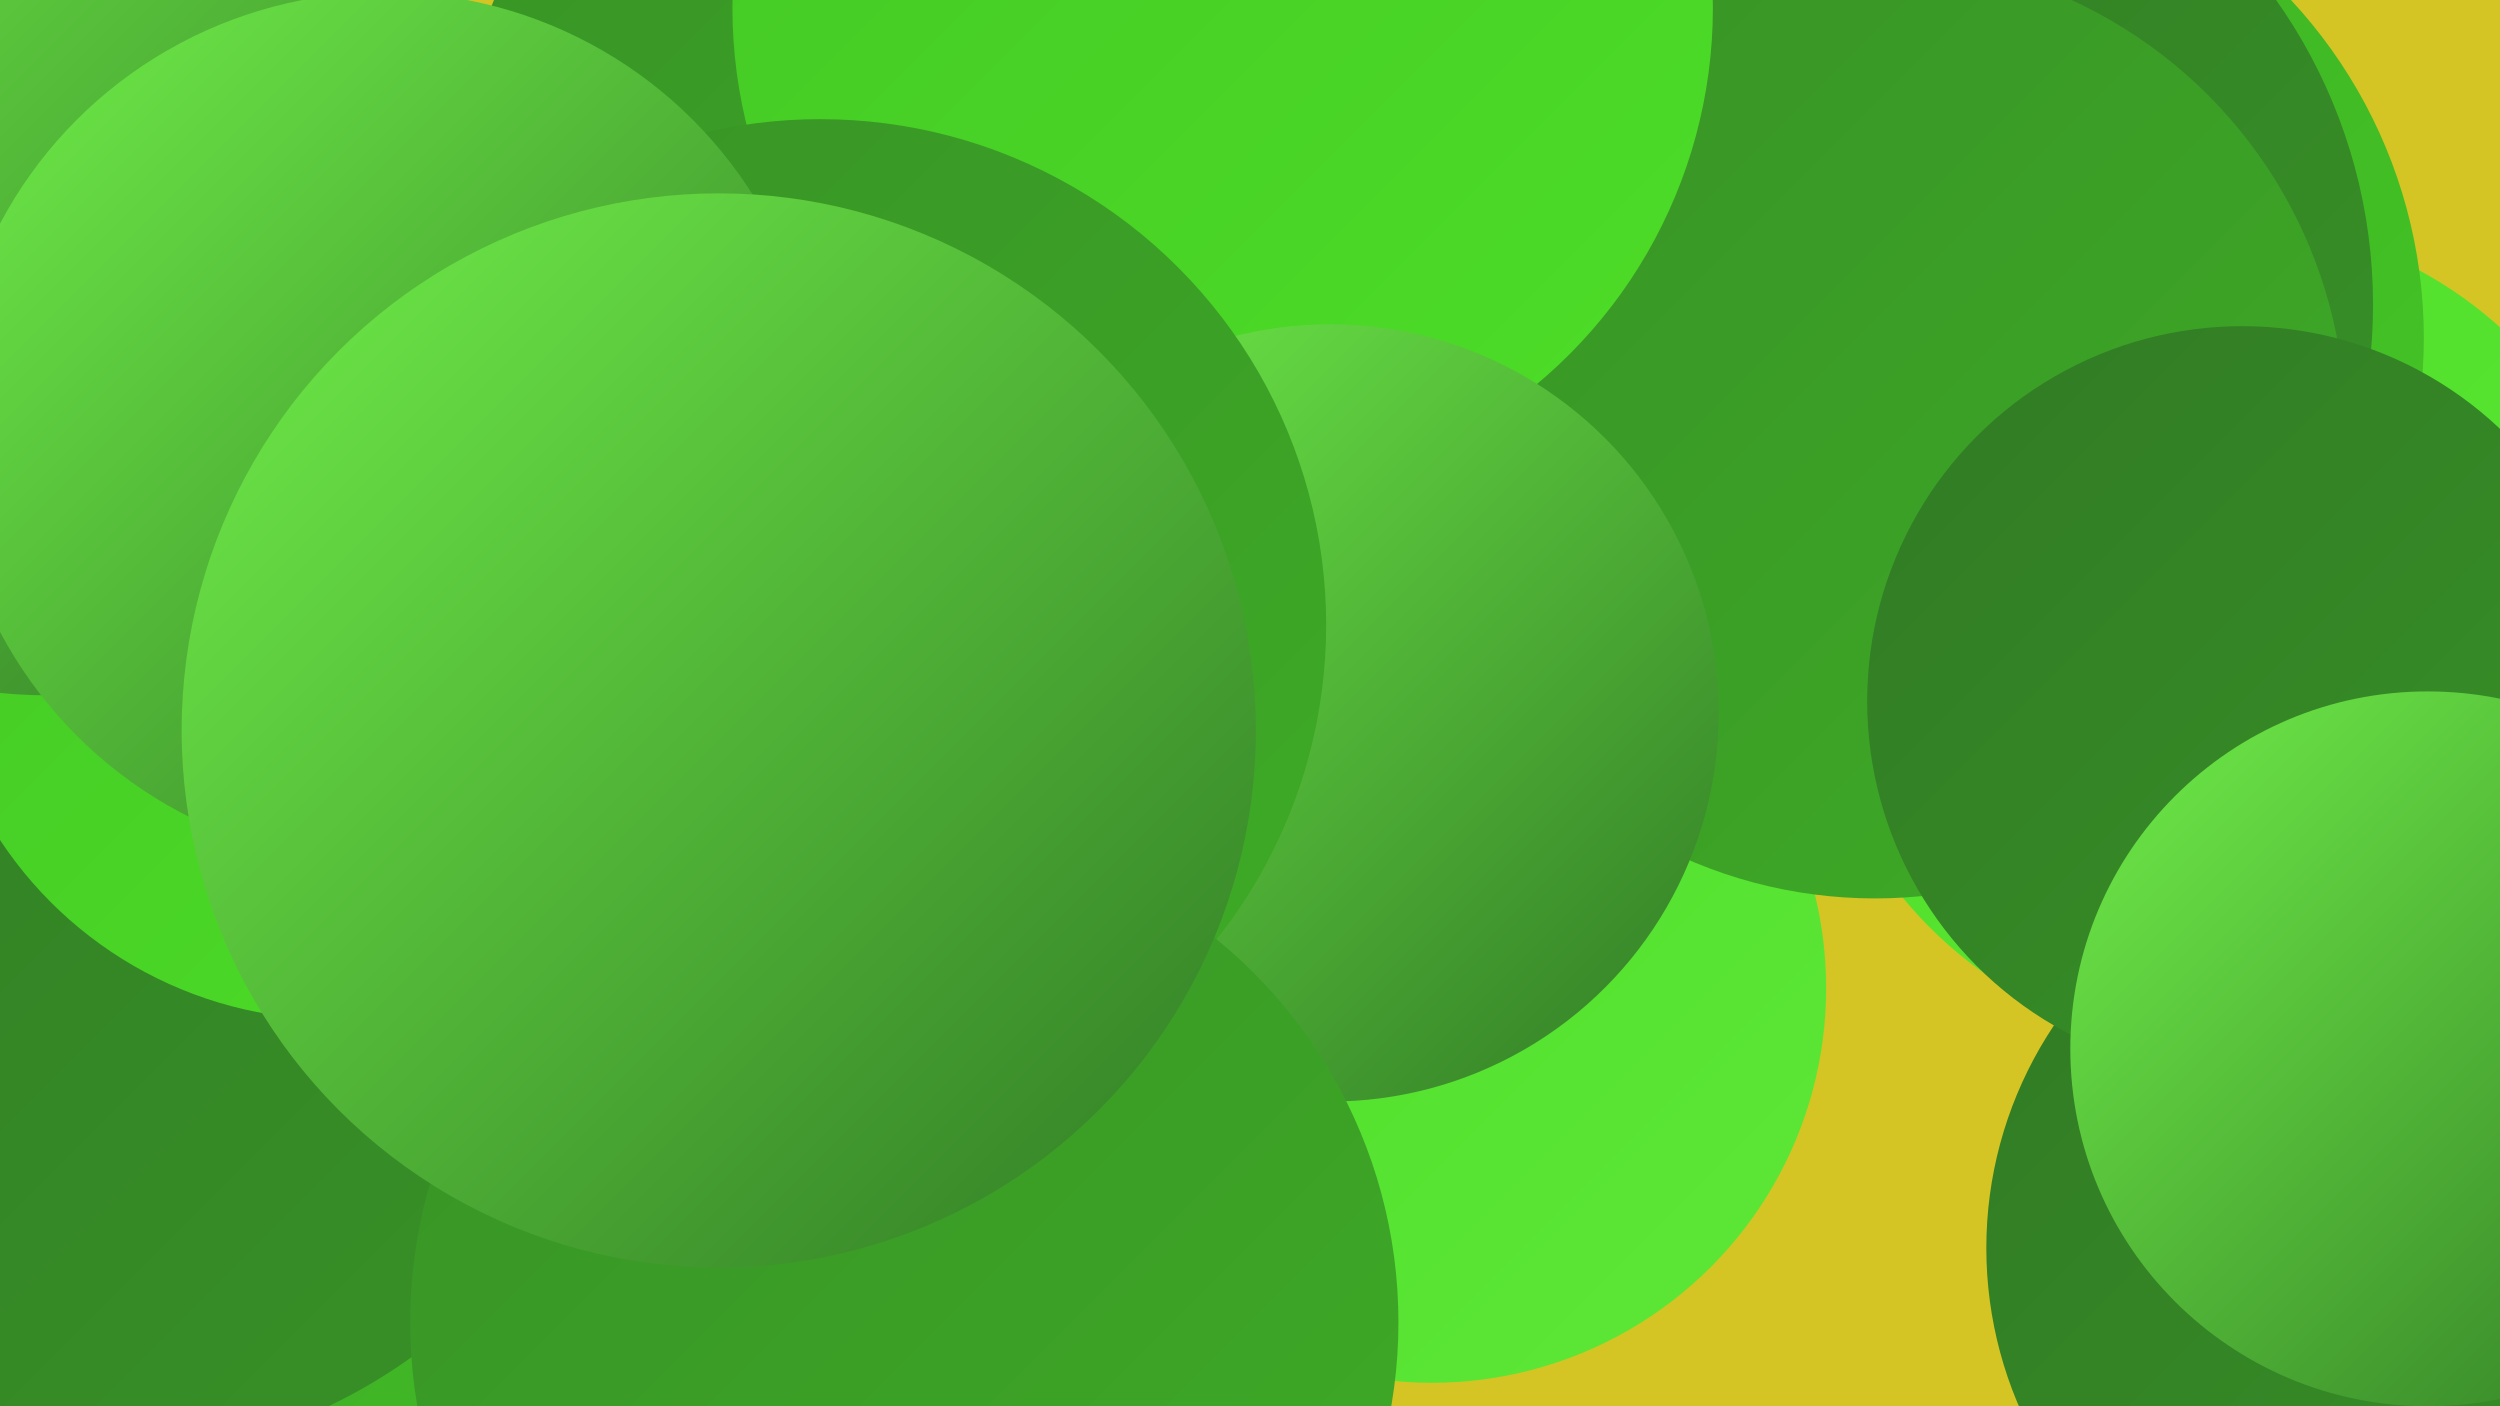
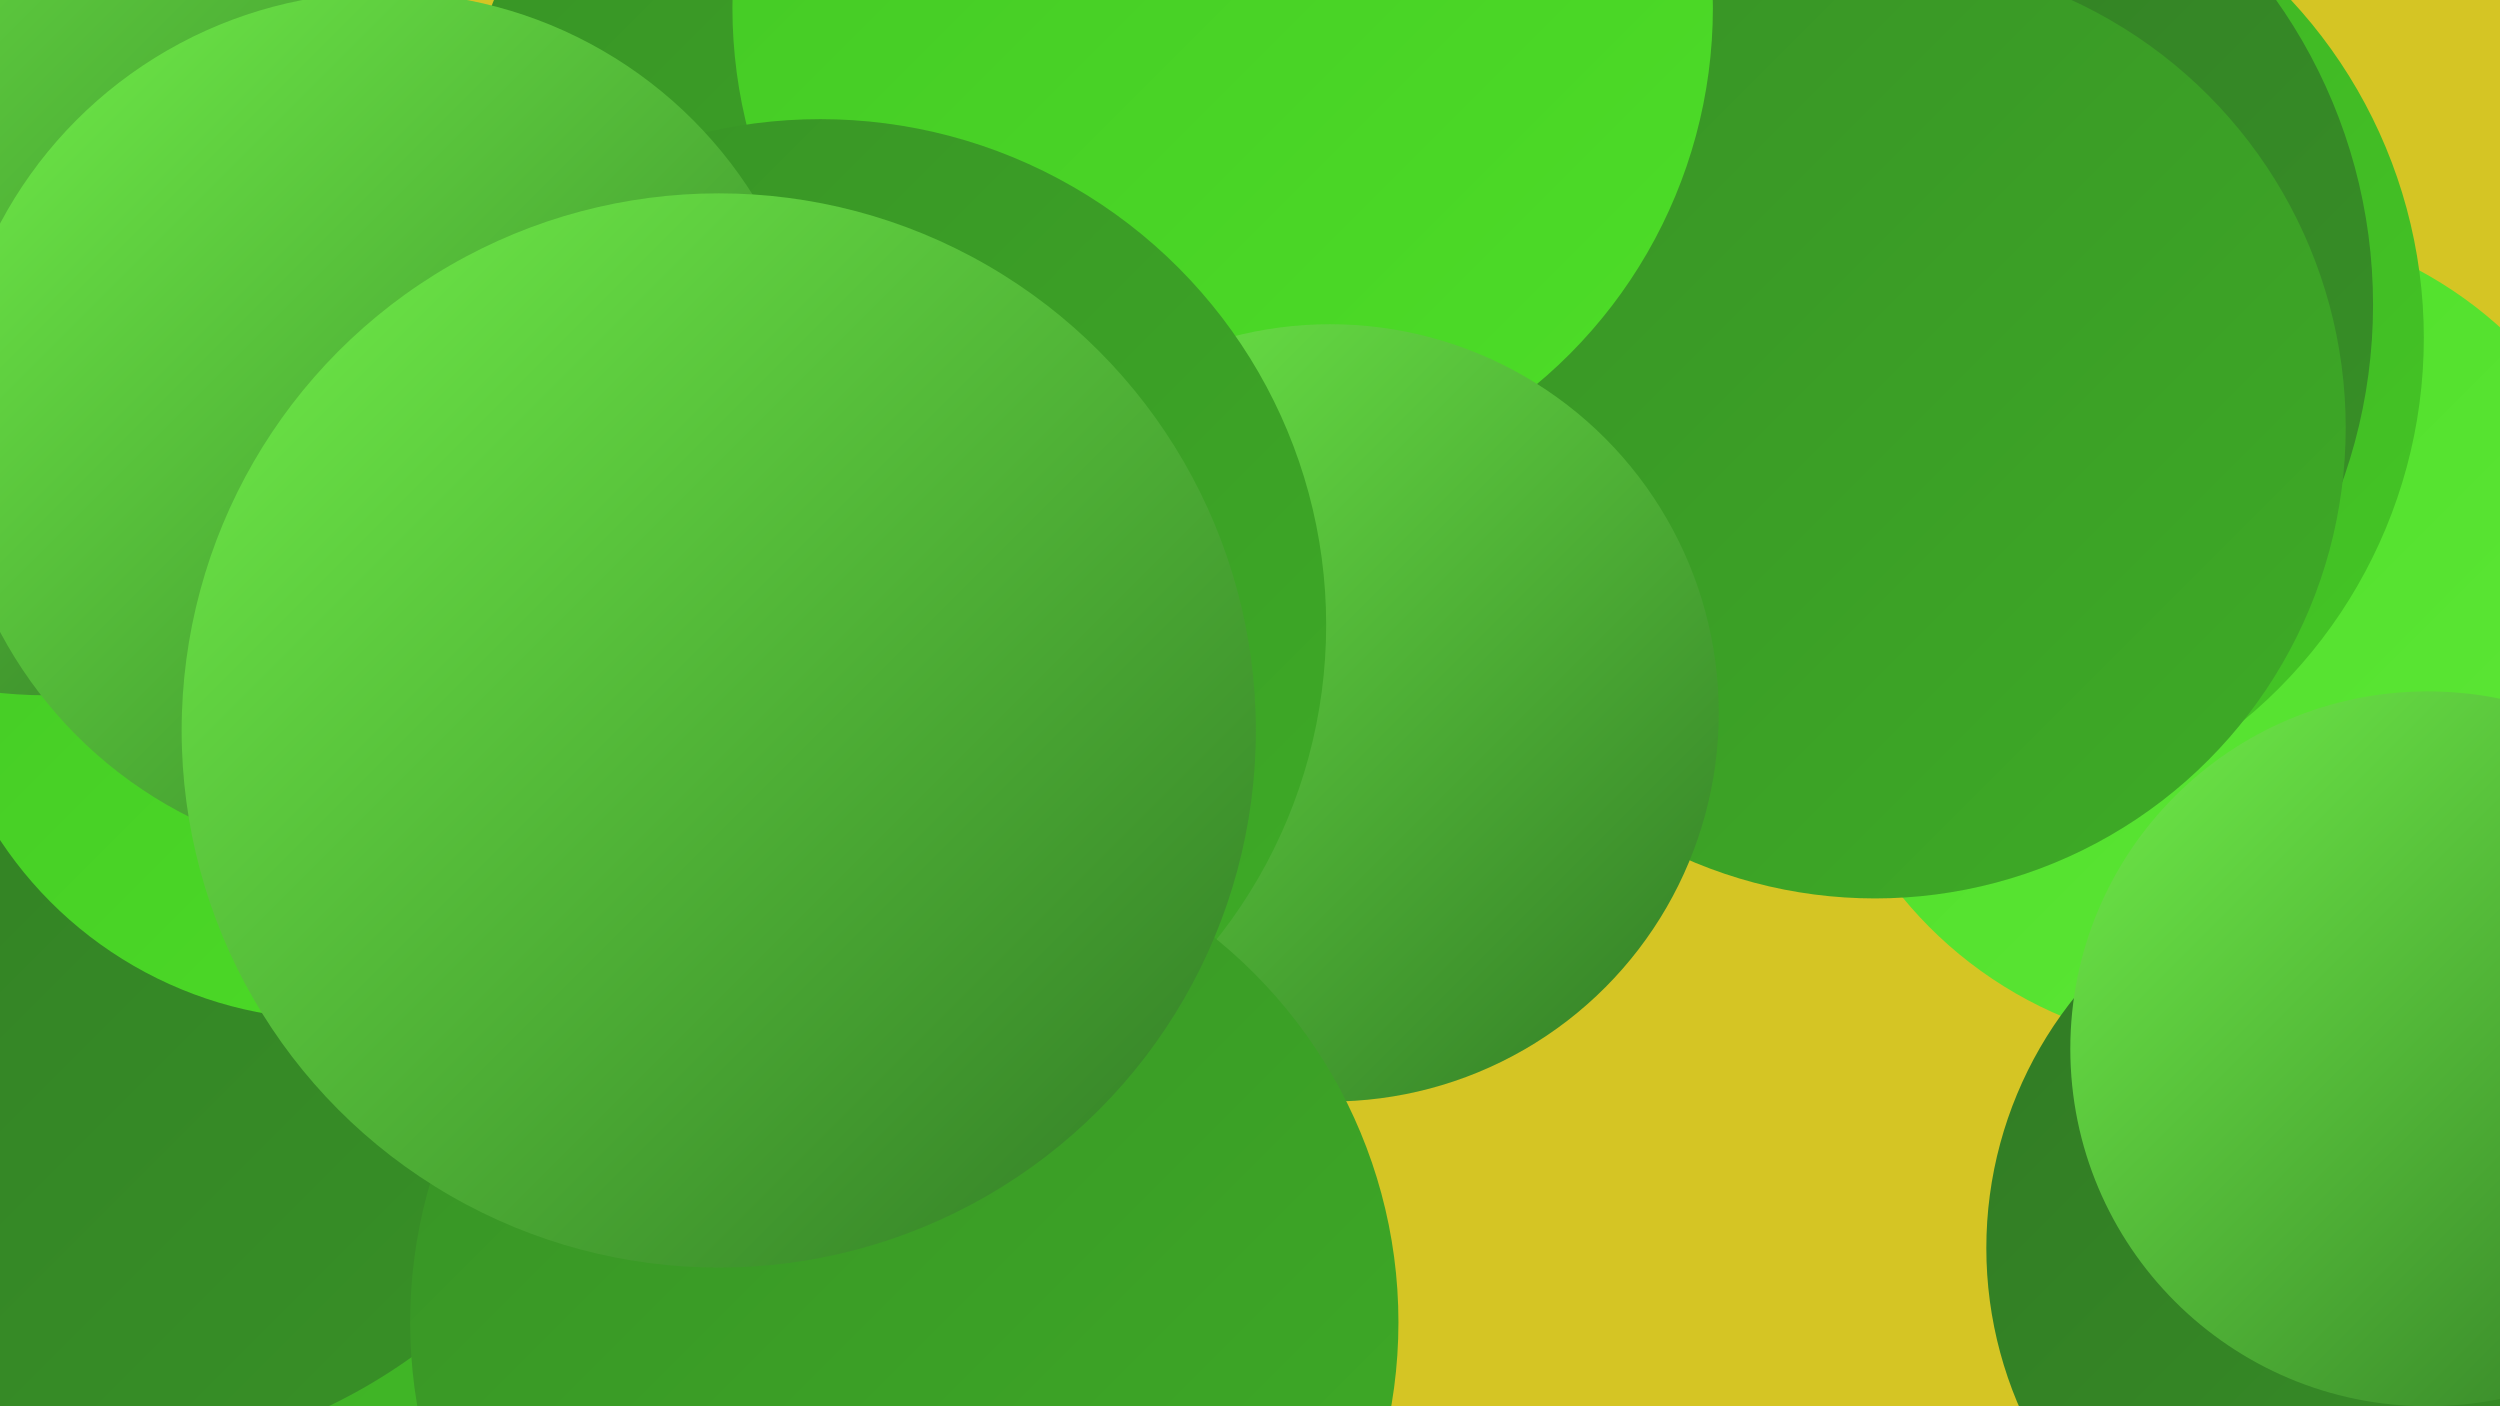
<svg xmlns="http://www.w3.org/2000/svg" width="1280" height="720">
  <defs>
    <linearGradient id="grad0" x1="0%" y1="0%" x2="100%" y2="100%">
      <stop offset="0%" style="stop-color:#317a25;stop-opacity:1" />
      <stop offset="100%" style="stop-color:#389226;stop-opacity:1" />
    </linearGradient>
    <linearGradient id="grad1" x1="0%" y1="0%" x2="100%" y2="100%">
      <stop offset="0%" style="stop-color:#389226;stop-opacity:1" />
      <stop offset="100%" style="stop-color:#3eac26;stop-opacity:1" />
    </linearGradient>
    <linearGradient id="grad2" x1="0%" y1="0%" x2="100%" y2="100%">
      <stop offset="0%" style="stop-color:#3eac26;stop-opacity:1" />
      <stop offset="100%" style="stop-color:#44c725;stop-opacity:1" />
    </linearGradient>
    <linearGradient id="grad3" x1="0%" y1="0%" x2="100%" y2="100%">
      <stop offset="0%" style="stop-color:#44c725;stop-opacity:1" />
      <stop offset="100%" style="stop-color:#4dde27;stop-opacity:1" />
    </linearGradient>
    <linearGradient id="grad4" x1="0%" y1="0%" x2="100%" y2="100%">
      <stop offset="0%" style="stop-color:#4dde27;stop-opacity:1" />
      <stop offset="100%" style="stop-color:#5ee738;stop-opacity:1" />
    </linearGradient>
    <linearGradient id="grad5" x1="0%" y1="0%" x2="100%" y2="100%">
      <stop offset="0%" style="stop-color:#5ee738;stop-opacity:1" />
      <stop offset="100%" style="stop-color:#70ee49;stop-opacity:1" />
    </linearGradient>
    <linearGradient id="grad6" x1="0%" y1="0%" x2="100%" y2="100%">
      <stop offset="0%" style="stop-color:#70ee49;stop-opacity:1" />
      <stop offset="100%" style="stop-color:#317a25;stop-opacity:1" />
    </linearGradient>
  </defs>
  <rect width="1280" height="720" fill="#d5c524" />
  <circle cx="489" cy="99" r="256" fill="url(#grad1)" />
  <circle cx="1138" cy="325" r="212" fill="url(#grad4)" />
-   <circle cx="733" cy="506" r="202" fill="url(#grad4)" />
  <circle cx="426" cy="679" r="277" fill="url(#grad2)" />
  <circle cx="987" cy="173" r="254" fill="url(#grad2)" />
  <circle cx="945" cy="156" r="270" fill="url(#grad0)" />
  <circle cx="1222" cy="639" r="205" fill="url(#grad0)" />
  <circle cx="960" cy="219" r="241" fill="url(#grad1)" />
  <circle cx="463" cy="301" r="219" fill="url(#grad2)" />
-   <circle cx="1148" cy="359" r="192" fill="url(#grad0)" />
  <circle cx="626" cy="4" r="251" fill="url(#grad3)" />
  <circle cx="45" cy="463" r="285" fill="url(#grad0)" />
  <circle cx="1243" cy="537" r="183" fill="url(#grad6)" />
  <circle cx="681" cy="365" r="199" fill="url(#grad6)" />
  <circle cx="420" cy="320" r="259" fill="url(#grad1)" />
  <circle cx="171" cy="317" r="205" fill="url(#grad3)" />
  <circle cx="24" cy="118" r="238" fill="url(#grad6)" />
  <circle cx="463" cy="677" r="253" fill="url(#grad1)" />
  <circle cx="197" cy="219" r="223" fill="url(#grad6)" />
  <circle cx="368" cy="374" r="275" fill="url(#grad6)" />
</svg>